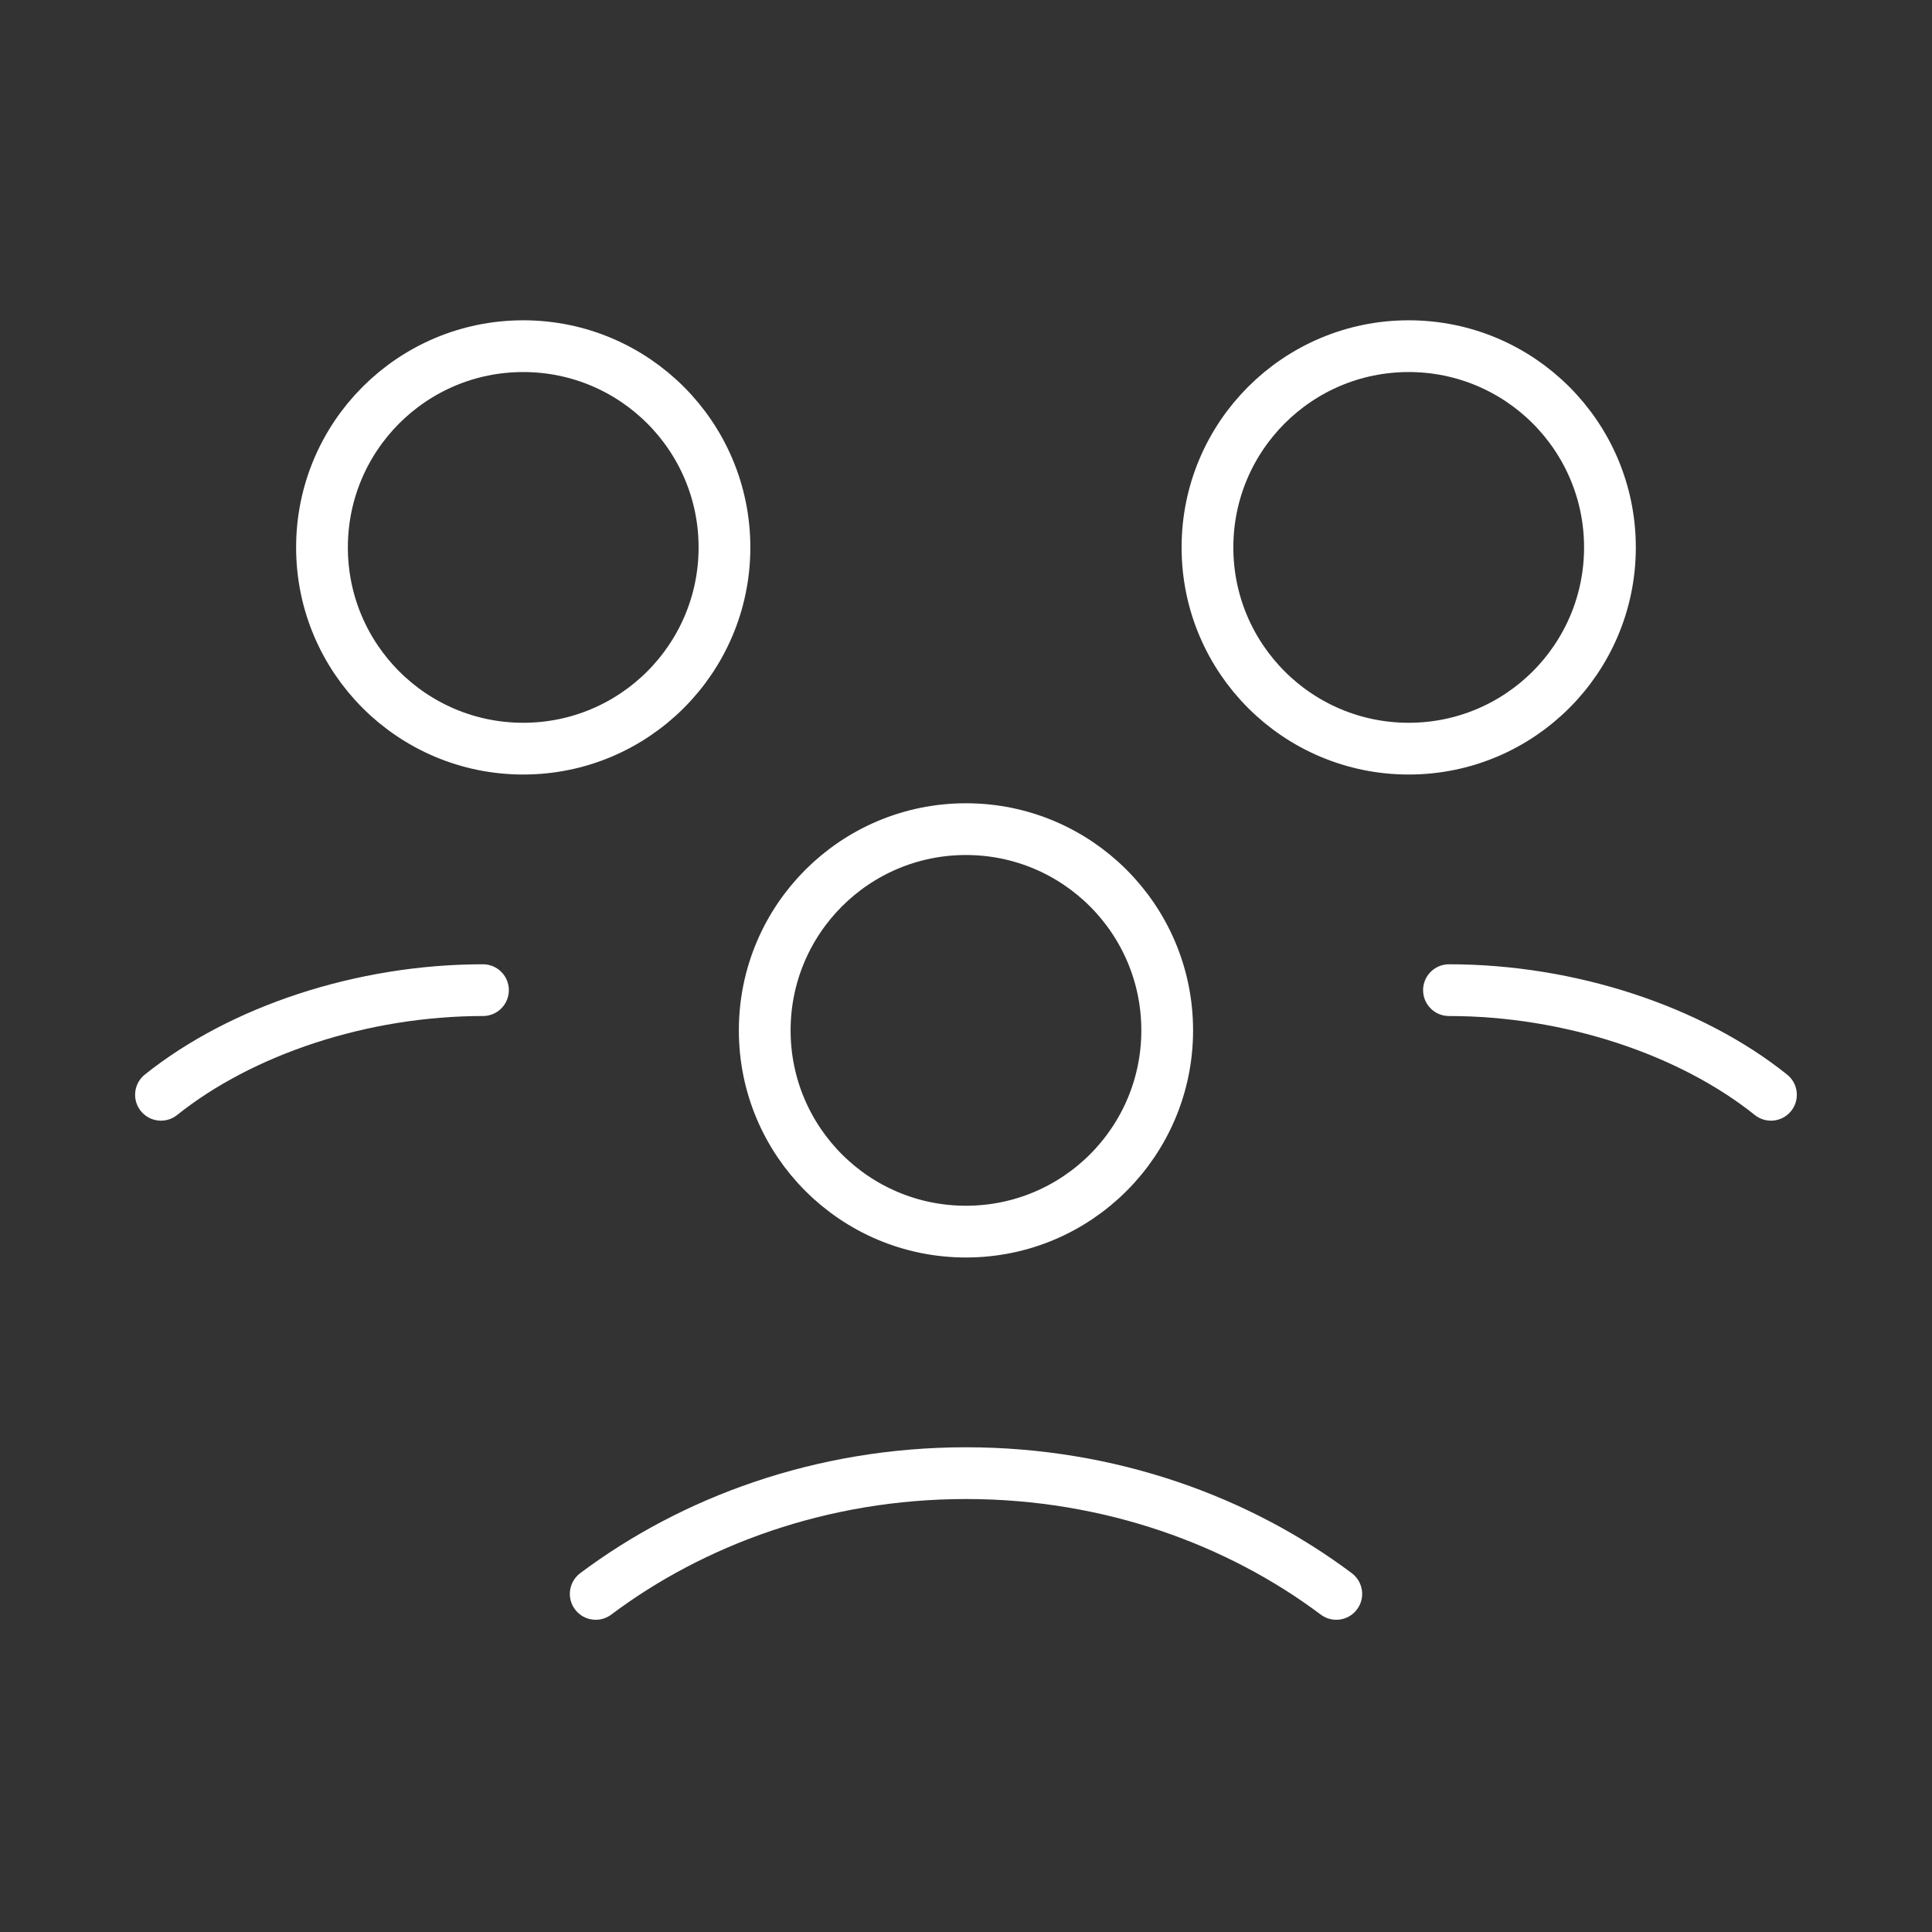
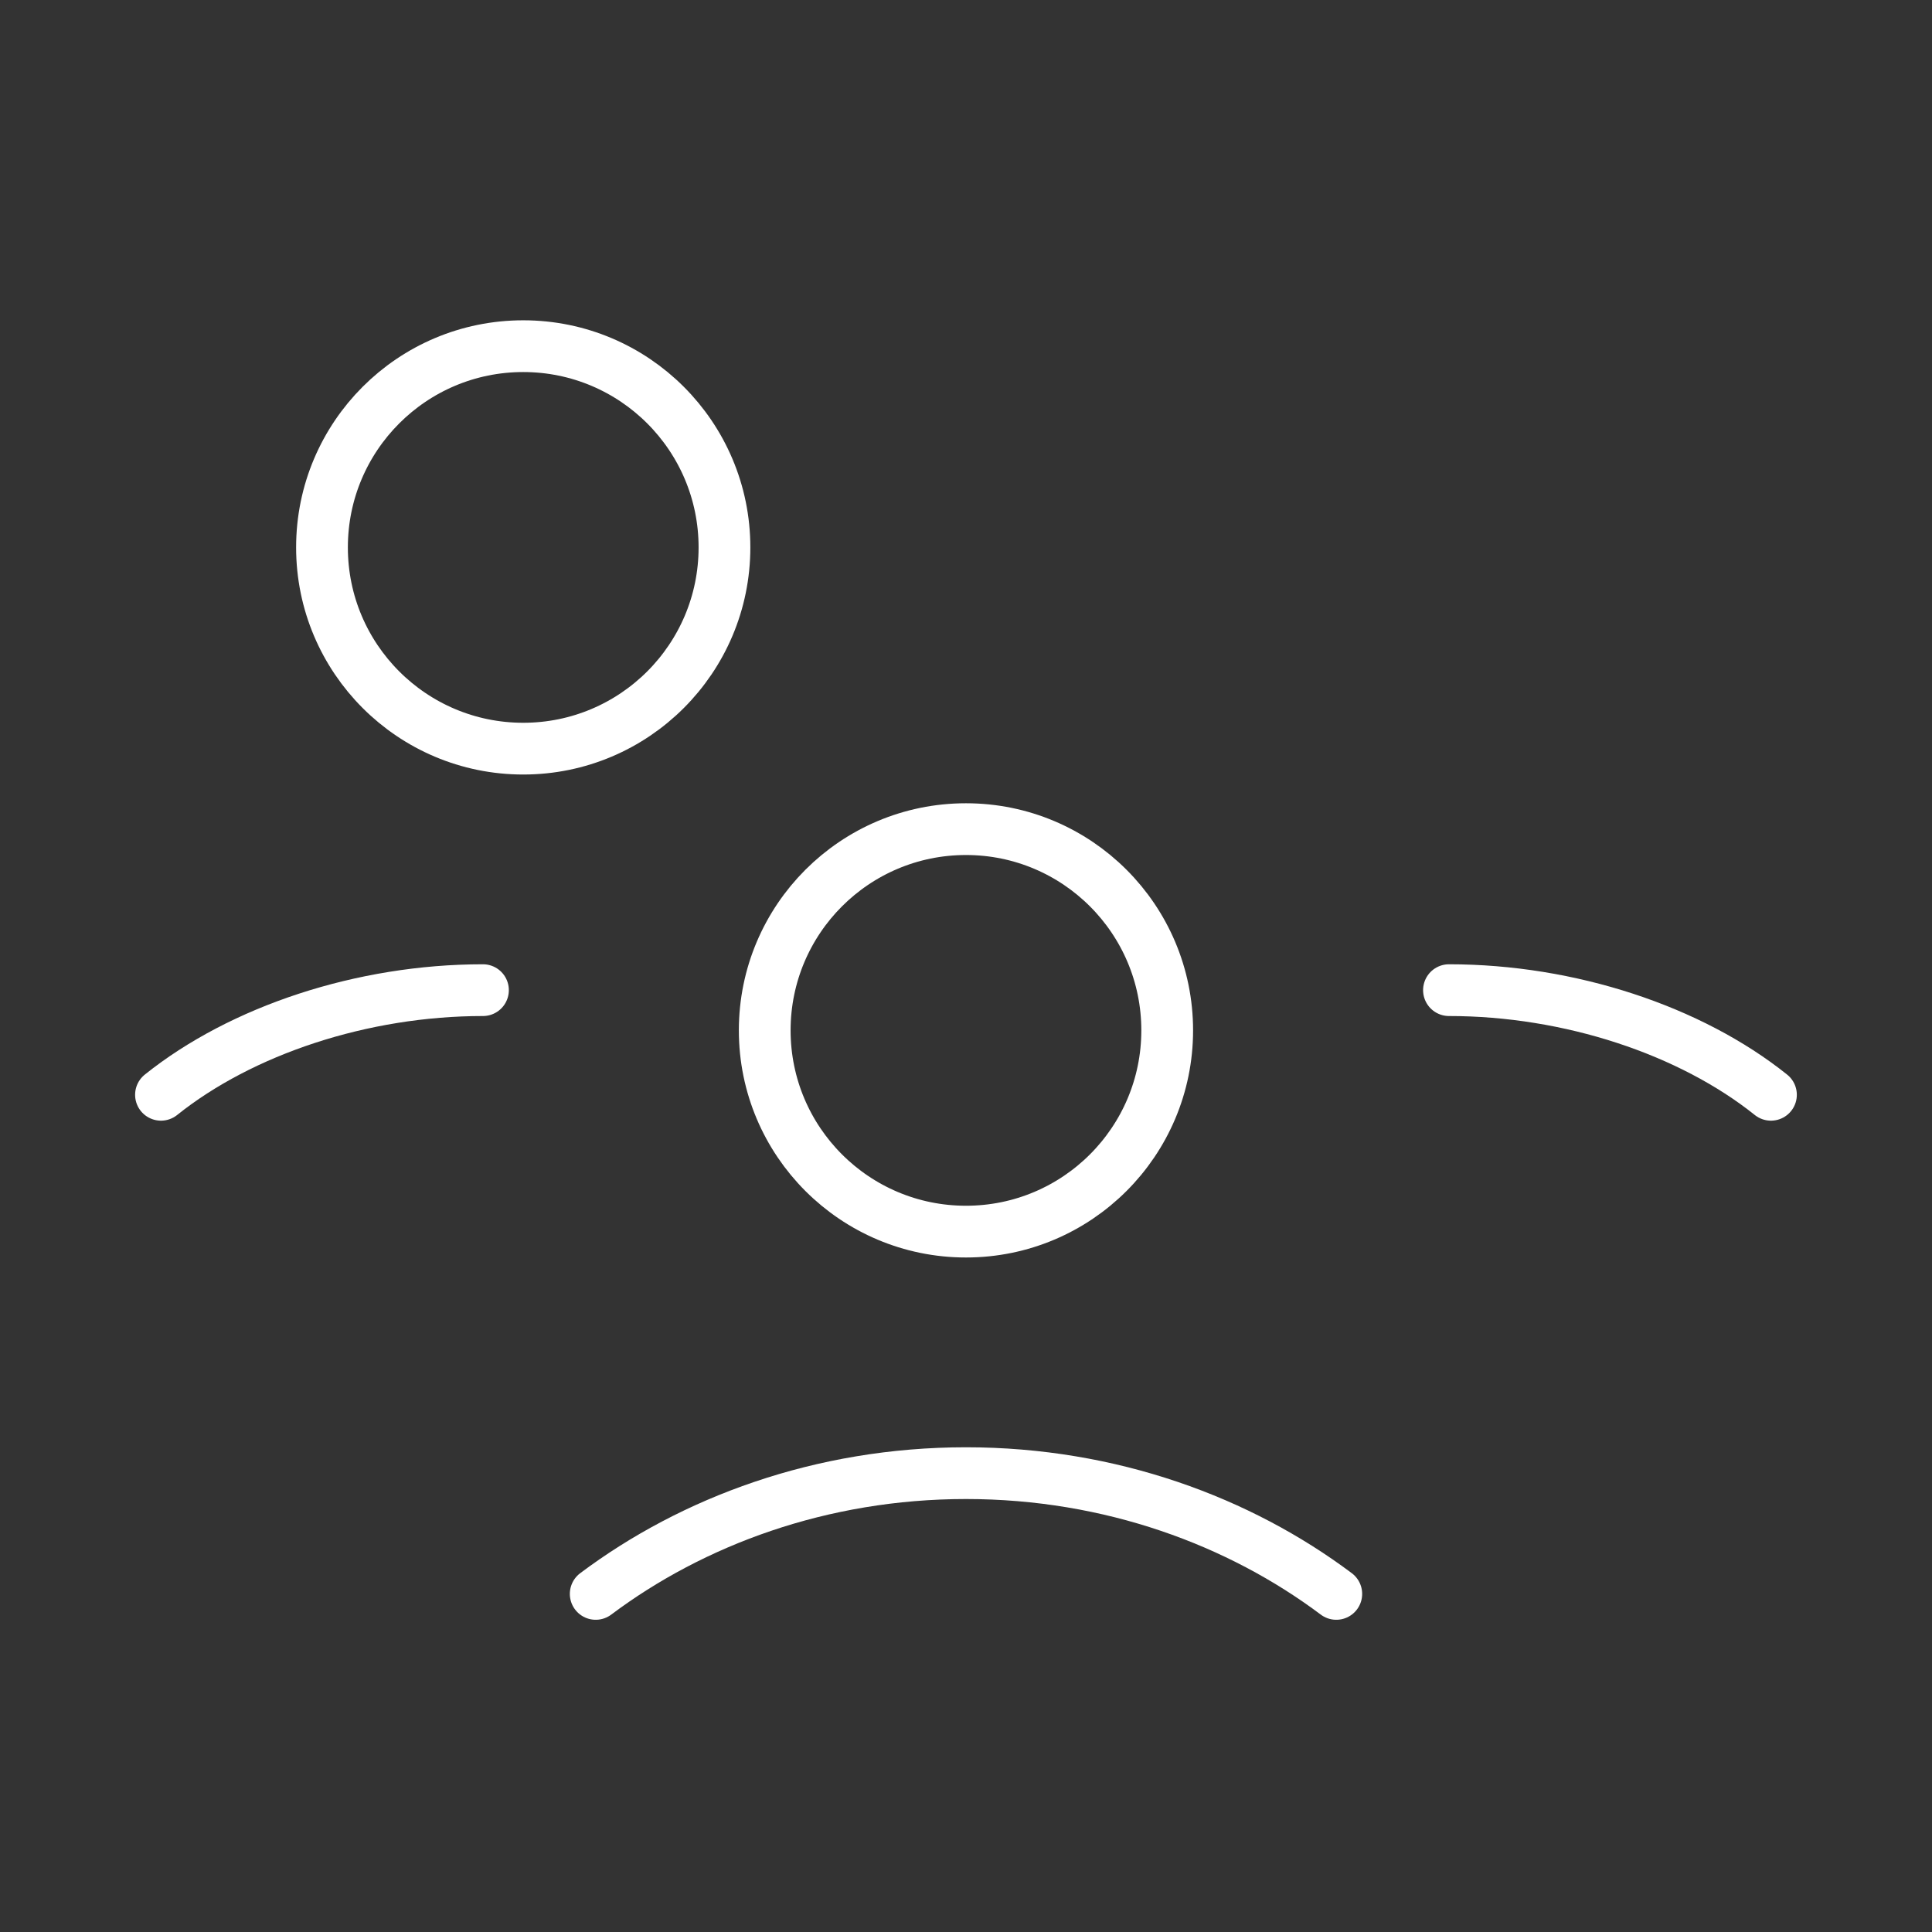
<svg xmlns="http://www.w3.org/2000/svg" width="56" height="56" viewBox="0 0 56 56" fill="none">
  <rect x="0" y="0" width="56" height="56" fill="#333333" stroke="none" />
  <circle cx="27.999" cy="29.866" r="5.833" stroke="white" stroke-width="1.5" stroke-linecap="round" stroke-linejoin="round" />
-   <circle cx="40.832" cy="15.867" r="5.833" stroke="white" stroke-width="1.5" stroke-linecap="round" stroke-linejoin="round" />
  <path d="M41.999 28.7C45.499 28.7 48.999 29.866 51.332 31.733" stroke="white" stroke-width="1.5" stroke-linecap="round" stroke-linejoin="round" />
  <circle cx="15.166" cy="15.867" r="5.833" stroke="white" stroke-width="1.5" stroke-linecap="round" stroke-linejoin="round" />
  <path d="M4.666 31.733C6.999 29.866 10.499 28.7 13.999 28.7" stroke="white" stroke-width="1.5" stroke-linecap="round" stroke-linejoin="round" />
  <path d="M38.733 46.2C35.933 44.1 32.2 42.7 28 42.7C23.8 42.7 20.067 44.1 17.267 46.2" stroke="white" stroke-width="1.5" stroke-linecap="round" stroke-linejoin="round" />
</svg>